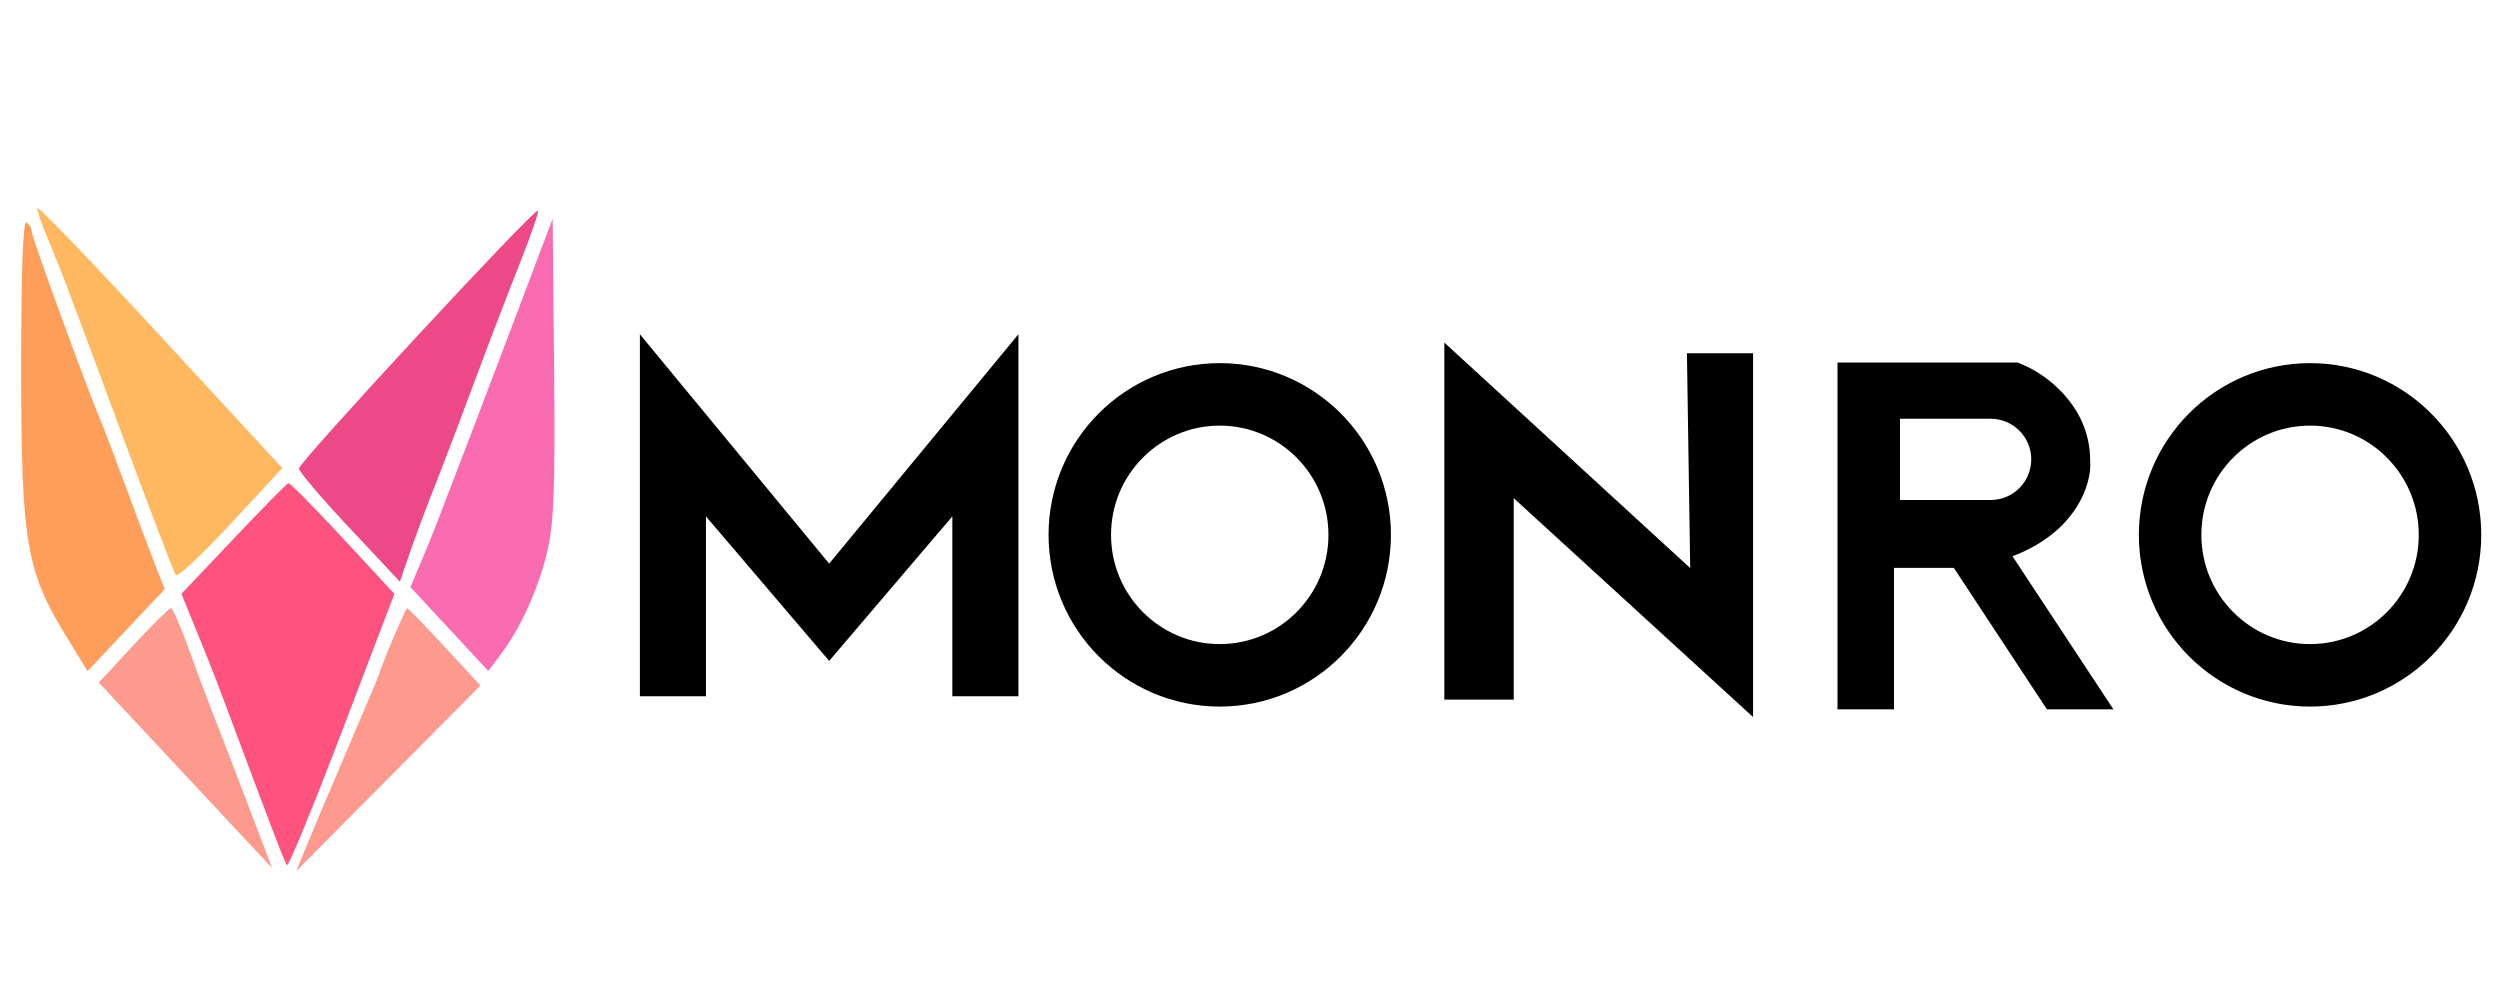
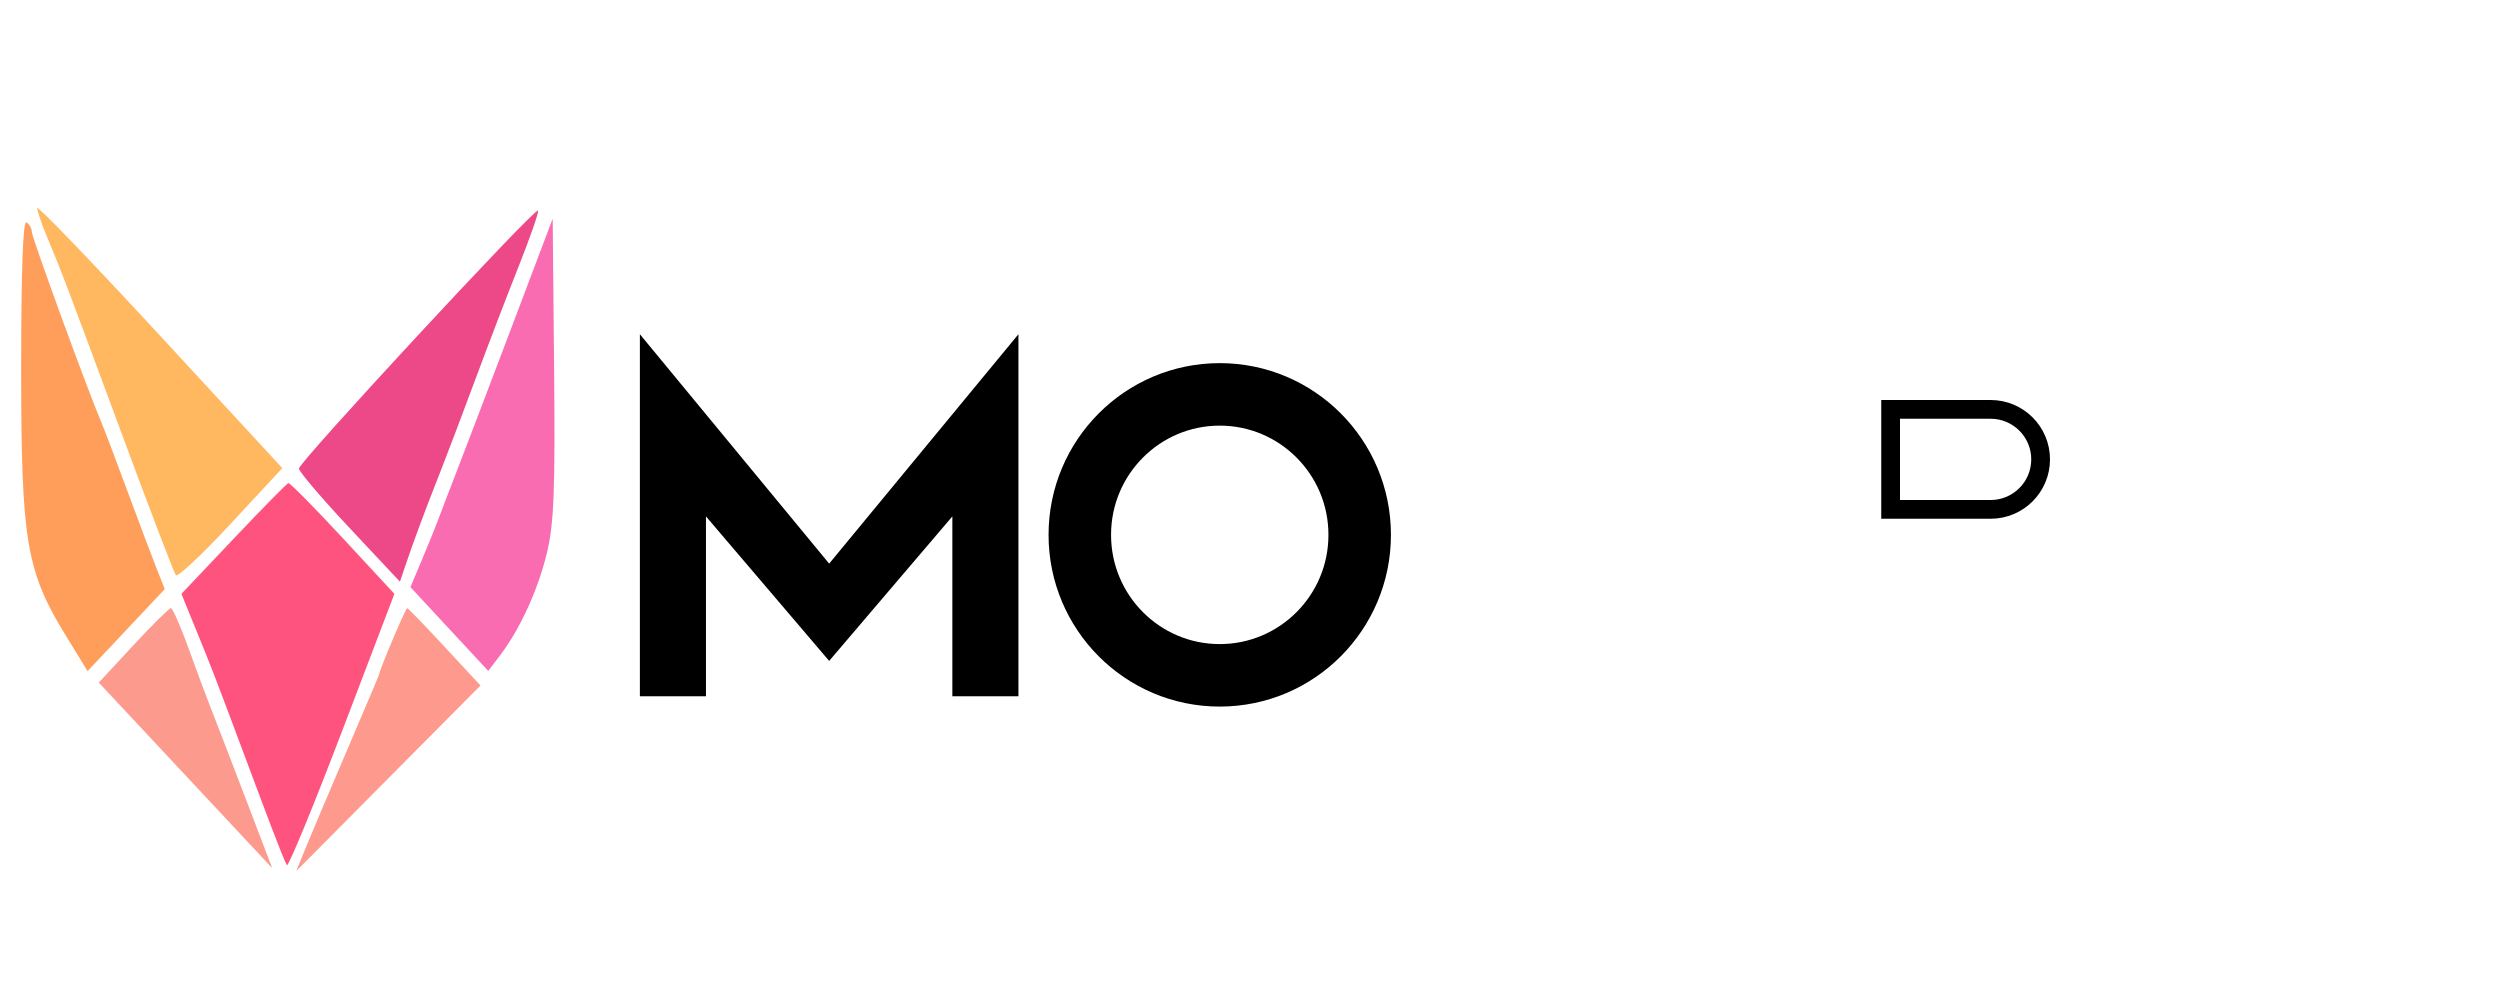
<svg xmlns="http://www.w3.org/2000/svg" width="400" height="160" viewBox="0 0 400 160" fill="none">
  <g clip-path="url(#clip0_11_140)">
    <path d="M83.004 42.57C81.135 47.274 78.004 55.443 76.048 60.724C74.091 66.005 71.517 72.795 70.327 75.812C67.894 81.985 66.237 86.433 64.9 90.385L63.992 93.069L55.91 84.459C51.467 79.723 47.83 75.45 47.83 74.961C47.83 73.936 85.609 33.169 86.086 33.679C86.261 33.866 84.873 37.866 83.004 42.57Z" fill="#ED4988" />
    <path d="M87.517 88.424C86.085 94.37 83.24 100.6 80.021 104.841L78.118 107.349L71.893 100.644L65.668 93.939L67.558 89.448C68.597 86.978 69.749 84.134 70.118 83.128C70.486 82.122 71.748 78.83 72.922 75.812C74.095 72.795 78.065 62.374 81.743 52.657L88.429 34.988L88.657 58.867C88.844 78.375 88.634 83.786 87.517 88.424Z" fill="#F96CB2" />
    <path d="M36.913 83.799C32.373 88.696 28.422 92.399 28.135 92.03C27.847 91.66 24.03 81.688 19.654 69.868C10.608 45.44 9.857 43.459 7.592 38.066C6.688 35.915 5.949 33.763 5.949 33.284C5.949 32.805 14.773 41.972 25.559 53.656L45.169 74.898L36.913 83.799Z" fill="#FFB860" />
    <path d="M5.094 37.121C5.094 37.983 14.144 62.764 16.219 67.582C16.652 68.588 18.526 73.526 20.383 78.556C22.241 83.585 24.346 89.175 25.062 90.976L26.365 94.251L20.189 100.814L14.014 107.377L10.504 101.655C4.187 91.356 3.385 86.546 3.385 58.971C3.385 43.23 3.678 35.204 4.24 35.576C4.71 35.887 5.094 36.582 5.094 37.121Z" fill="#FF9E5A" />
    <path d="M30.243 103.933C31.557 107.579 33.126 111.797 33.731 113.306C34.335 114.815 36.791 121.191 39.19 127.473L43.55 138.897L29.678 124.056L15.806 109.214L21.324 103.259C24.358 99.983 27.068 97.303 27.347 97.303C27.625 97.303 28.928 100.287 30.243 103.933Z" fill="#FC9A8D" />
    <path d="M71.138 103.492L76.878 109.681L47.403 139.368C48.894 135.552 53.633 124.454 57.017 116.531C59.088 111.683 60.651 108.023 60.651 107.948C60.651 107.331 64.889 97.303 65.15 97.303C65.286 97.303 67.981 100.088 71.138 103.492Z" fill="#FD9A8D" />
    <path d="M54.841 86.1L63.103 95.016L54.826 116.733C50.273 128.677 46.259 138.451 45.907 138.452C45.35 137.583 41.815 128.075 39.367 121.536C34.128 107.536 34.142 107.571 31.262 100.503L29.026 95.016L37.36 86.218C41.944 81.379 45.892 77.366 46.137 77.302C46.38 77.237 50.298 81.197 54.841 86.1Z" fill="#FE537F" />
    <path d="M132.666 90.965L102.882 54.868V110.899H112.455V81.267L132.666 104.973L152.877 81.267V110.899L162.45 110.899V54.868L132.666 90.965Z" fill="black" stroke="black" />
-     <path d="M241.697 111.438V78.574L279.991 113.593V57.023H270.417L270.949 92.043L231.592 55.946V111.438H241.697Z" fill="black" stroke="black" />
    <path d="M217.55 85.578C217.55 98.006 207.511 108.054 195.159 108.054C182.808 108.054 172.769 98.006 172.769 85.578C172.769 73.149 182.808 63.101 195.159 63.101C207.511 63.101 217.55 73.149 217.55 85.578Z" stroke="black" stroke-width="10" />
-     <path d="M392 85.578C392 98.006 381.961 108.054 369.609 108.054C357.258 108.054 347.219 98.006 347.219 85.578C347.219 73.149 357.258 63.101 369.609 63.101C381.961 63.101 392 73.149 392 85.578Z" stroke="black" stroke-width="10" />
-     <path d="M318.66 91.201L330.717 109.492H329.663L315.956 88.665L314.771 86.864H312.615H303.042H299.042V90.864V109.492H298V62H322.017C323.358 62.549 325.372 63.753 327.106 65.615C329.026 67.676 330.421 70.336 330.421 73.624V73.812L330.439 73.999C330.614 75.857 329.226 81.976 320.58 85.261L315.913 87.033L318.66 91.201Z" stroke="black" stroke-width="8" />
    <path d="M302.5 65.5H318.5C322.918 65.5 326.5 69.082 326.5 73.5C326.5 77.918 322.918 81.5 318.5 81.5H302.5V65.5Z" stroke="black" stroke-width="3" />
  </g>
  <defs>
    <clipPath id="clip0_11_140">
      <rect width="400" height="160" fill="white" />
    </clipPath>
  </defs>
</svg>